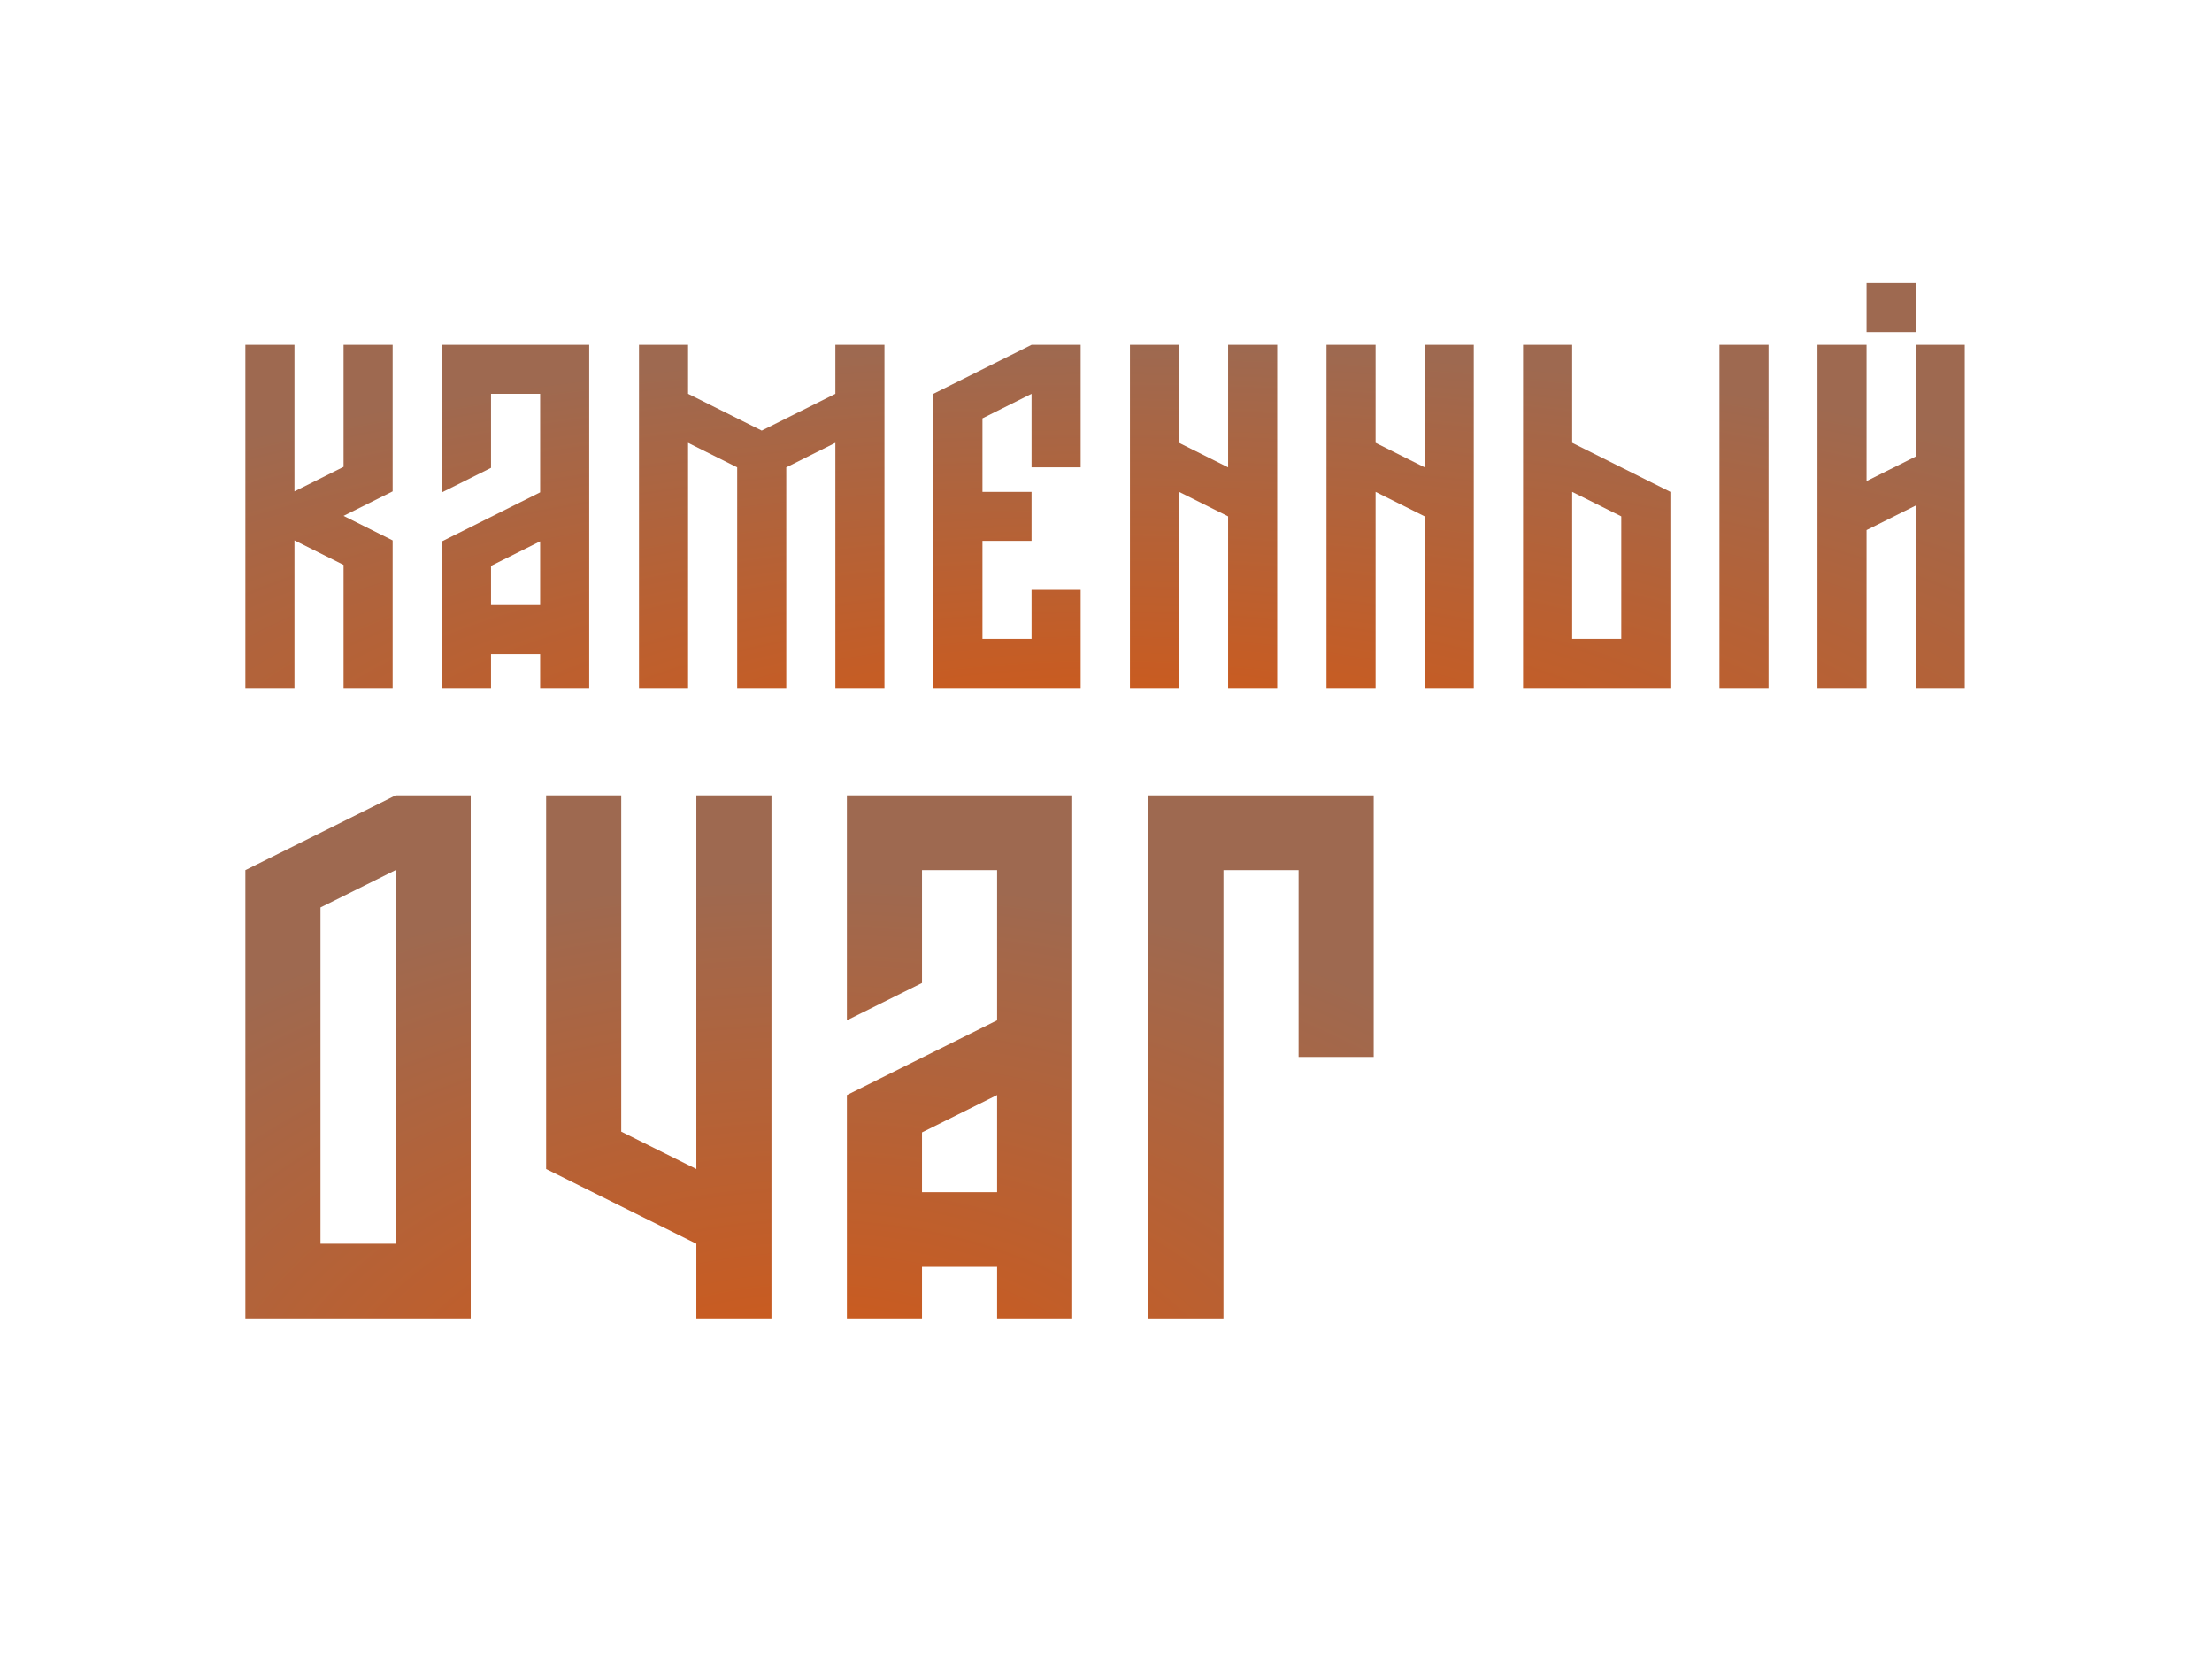
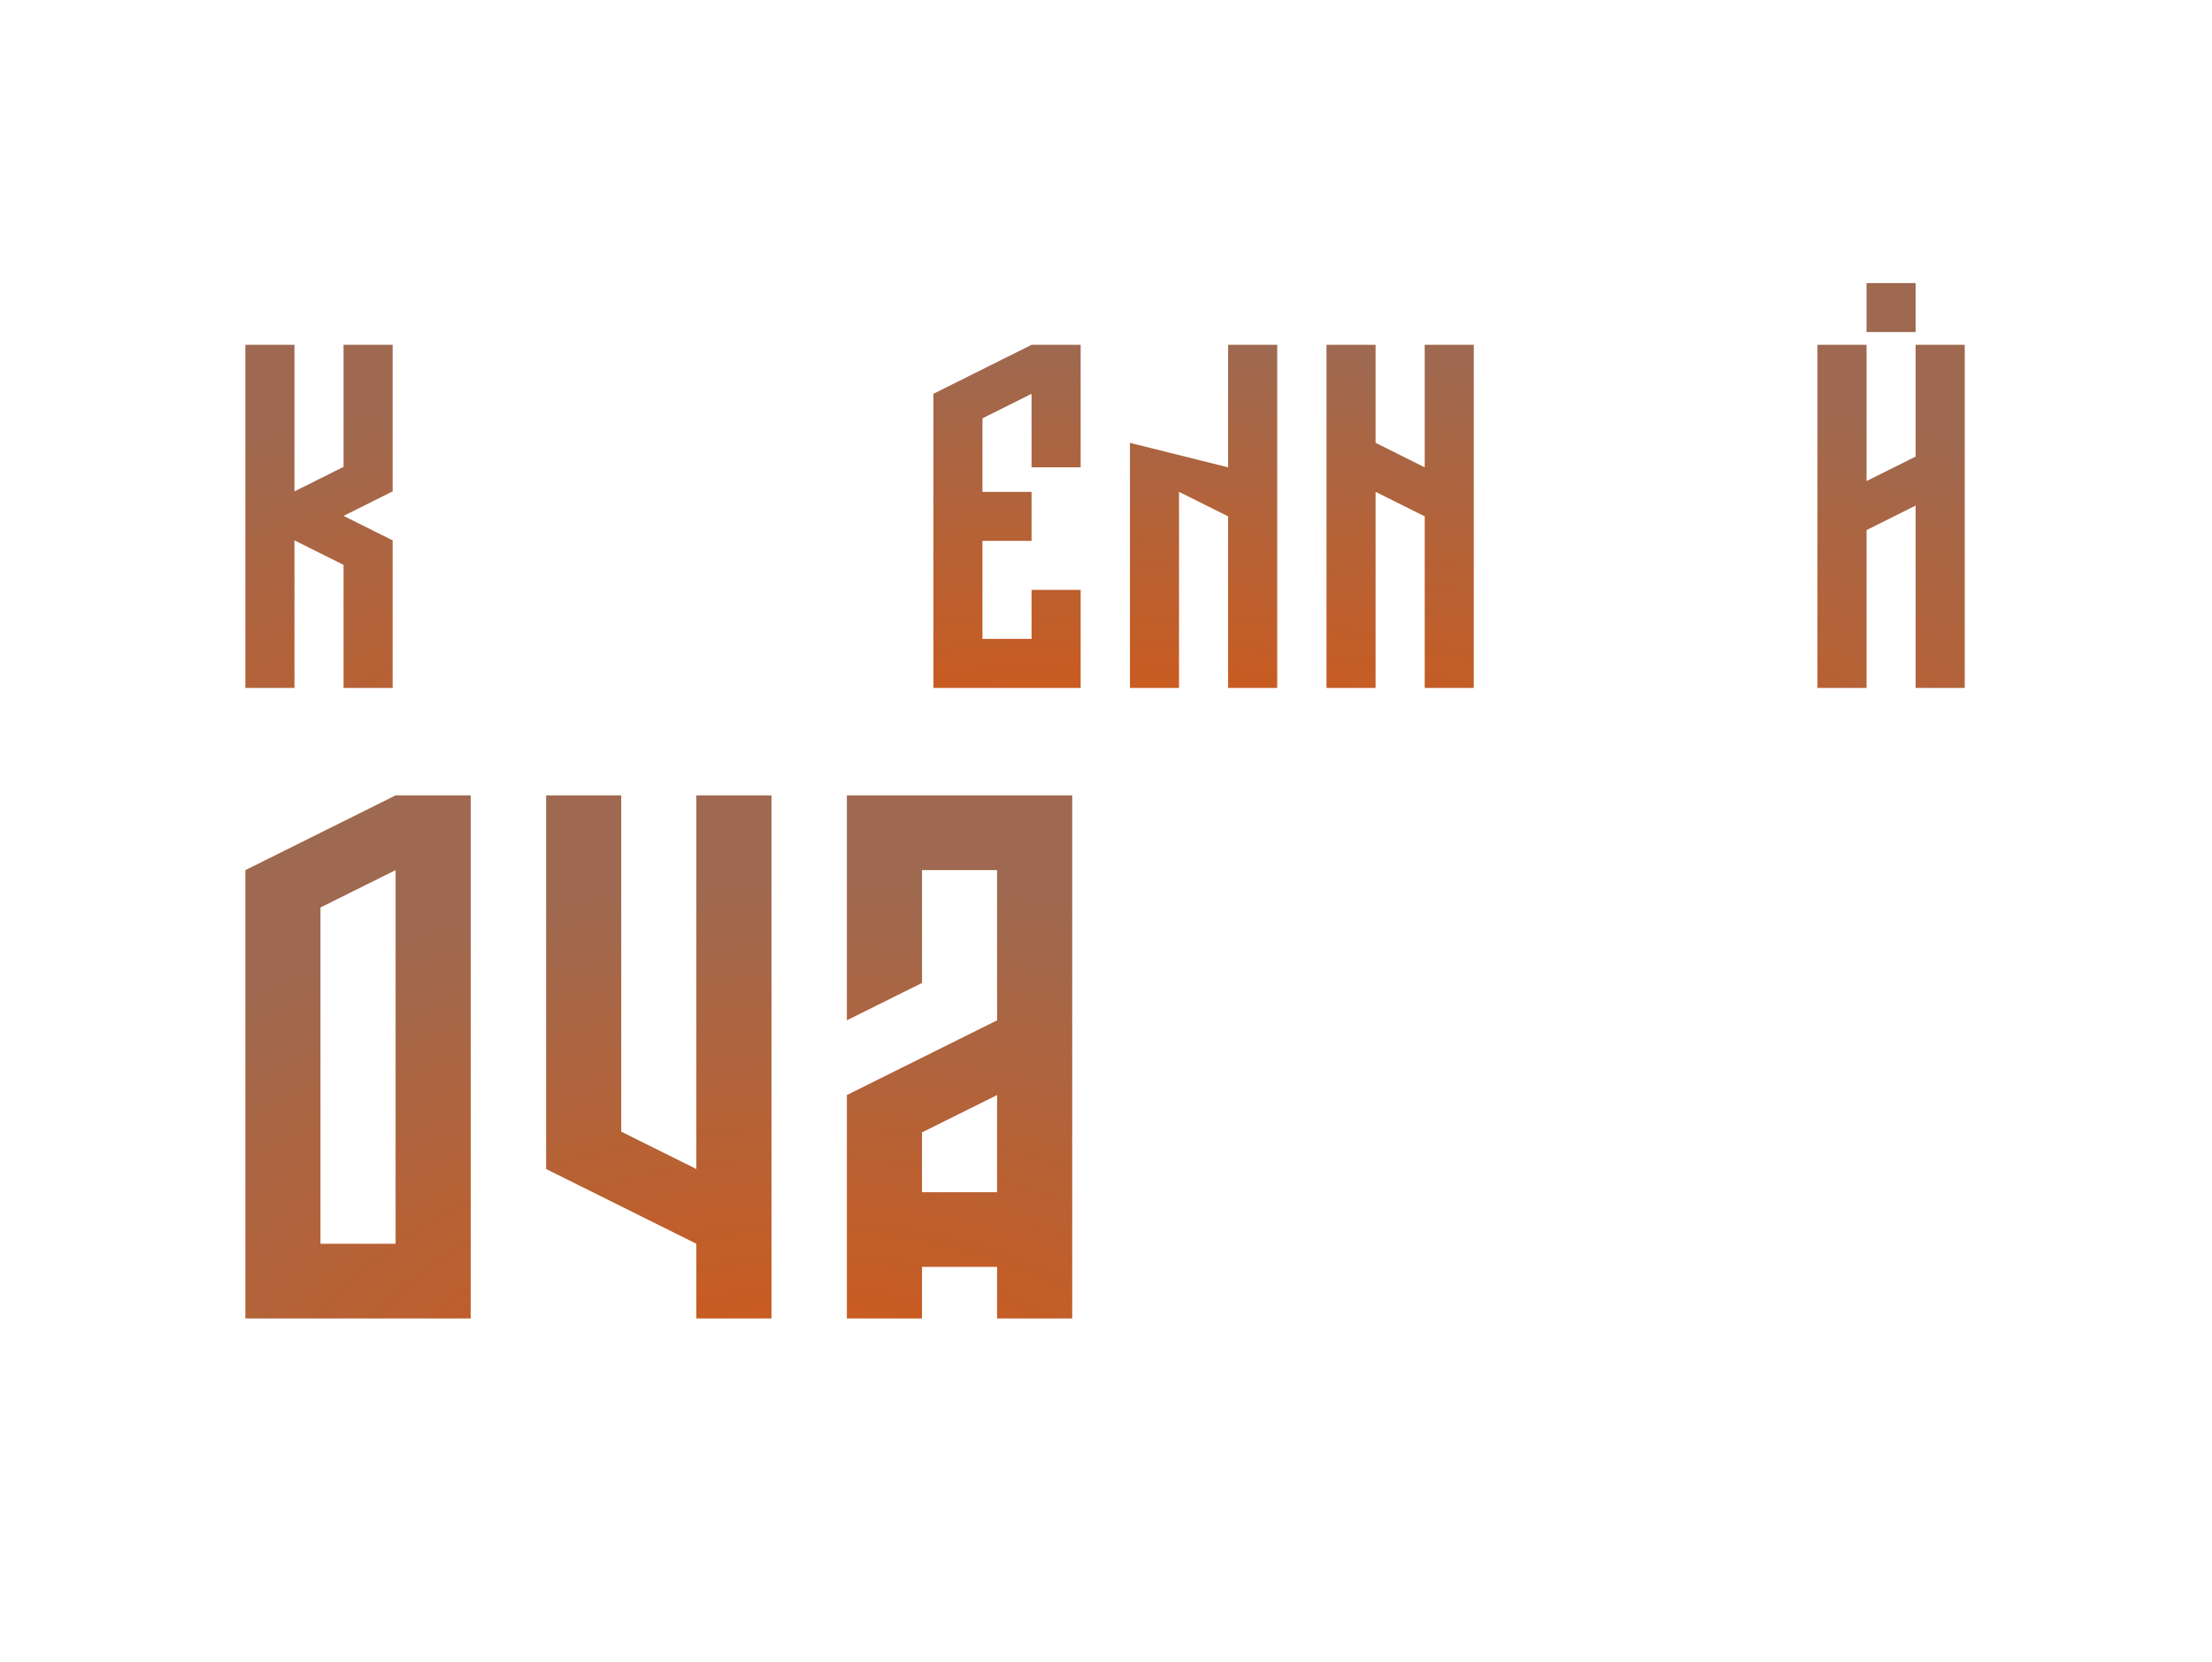
<svg xmlns="http://www.w3.org/2000/svg" width="181" height="136" viewBox="0 0 181 136" fill="none">
  <path d="M32.129 28.209V40.198L28.112 42.203L32.129 44.208V56.277H28.112V46.212L24.095 44.208V56.277H20.078V28.209H24.095V40.198L28.112 38.193V28.209H32.129Z" fill="url(#paint0_radial_208_6)" />
-   <path d="M48.214 28.209V56.277H44.197V53.51H40.179V56.277H36.162V44.288L44.197 40.278V32.218H40.179V38.273L36.162 40.278V28.209H48.214ZM40.179 49.5H44.197V44.288L40.179 46.293V49.5Z" fill="url(#paint1_radial_208_6)" />
-   <path d="M72.372 28.209V56.277H68.355V36.228L64.338 38.233V56.277H60.321V38.233L56.303 36.228V56.277H52.286V28.209H56.303V32.218L62.329 35.226L68.355 32.218V28.209H72.372Z" fill="url(#paint2_radial_208_6)" />
  <path d="M88.426 28.209V38.233H84.408V32.218L80.391 34.223V40.238H84.408V44.248H80.391V52.267H84.408V48.257H88.426V56.277H76.374V32.218L84.408 28.209H88.426Z" fill="url(#paint3_radial_208_6)" />
-   <path d="M104.51 28.209V56.277H100.493V42.243L96.476 40.238V56.277H92.459V28.209H96.476V36.228L100.493 38.233V28.209H104.51Z" fill="url(#paint4_radial_208_6)" />
+   <path d="M104.51 28.209V56.277H100.493V42.243L96.476 40.238V56.277H92.459V28.209V36.228L100.493 38.233V28.209H104.51Z" fill="url(#paint4_radial_208_6)" />
  <path d="M120.595 28.209V56.277H116.578V42.243L112.56 40.238V56.277H108.543V28.209H112.56V36.228L116.578 38.233V28.209H120.595Z" fill="url(#paint5_radial_208_6)" />
-   <path d="M140.697 28.209H144.714V56.277H140.697V28.209ZM128.645 28.209V36.228L136.68 40.238V56.277H124.628V28.209H128.645ZM128.645 52.267H132.662V42.243L128.645 40.238V52.267Z" fill="url(#paint6_radial_208_6)" />
  <path d="M152.733 23.156H156.75V27.166H152.733V23.156ZM160.767 28.209V56.277H156.75V41.361L152.733 43.365V56.277H148.716V28.209H152.733V39.356L156.75 37.351V28.209H160.767Z" fill="url(#paint7_radial_208_6)" />
  <path d="M38.517 65.07V107.863H20.078V71.184L32.37 65.07H38.517ZM26.224 101.75H32.37V71.184L26.224 74.24V101.75Z" fill="url(#paint8_radial_208_6)" />
  <path d="M63.126 65.07V107.863H56.98V101.75L44.687 95.637V65.07H50.834V92.58L56.98 95.637V65.07H63.126Z" fill="url(#paint9_radial_208_6)" />
  <path d="M87.736 65.07V107.863H81.589V103.645H75.443V107.863H69.297V89.585L81.589 83.471V71.184H75.443V80.415L69.297 83.471V65.07H87.736ZM75.443 97.532H81.589V89.585L75.443 92.641V97.532Z" fill="url(#paint10_radial_208_6)" />
-   <path d="M112.405 65.07V86.467H106.259V71.184H100.112V107.863H93.966V65.07H112.405Z" fill="url(#paint11_radial_208_6)" />
  <defs>
    <radialGradient id="paint0_radial_208_6" cx="0" cy="0" r="1" gradientUnits="userSpaceOnUse" gradientTransform="translate(90.422 65.393) rotate(-90) scale(36.995 118.113)">
      <stop stop-color="#D75711" />
      <stop offset="1" stop-color="#9E6950" />
    </radialGradient>
    <radialGradient id="paint1_radial_208_6" cx="0" cy="0" r="1" gradientUnits="userSpaceOnUse" gradientTransform="translate(90.422 65.393) rotate(-90) scale(36.995 118.113)">
      <stop stop-color="#D75711" />
      <stop offset="1" stop-color="#9E6950" />
    </radialGradient>
    <radialGradient id="paint2_radial_208_6" cx="0" cy="0" r="1" gradientUnits="userSpaceOnUse" gradientTransform="translate(90.422 65.393) rotate(-90) scale(36.995 118.113)">
      <stop stop-color="#D75711" />
      <stop offset="1" stop-color="#9E6950" />
    </radialGradient>
    <radialGradient id="paint3_radial_208_6" cx="0" cy="0" r="1" gradientUnits="userSpaceOnUse" gradientTransform="translate(90.422 65.393) rotate(-90) scale(36.995 118.113)">
      <stop stop-color="#D75711" />
      <stop offset="1" stop-color="#9E6950" />
    </radialGradient>
    <radialGradient id="paint4_radial_208_6" cx="0" cy="0" r="1" gradientUnits="userSpaceOnUse" gradientTransform="translate(90.422 65.393) rotate(-90) scale(36.995 118.113)">
      <stop stop-color="#D75711" />
      <stop offset="1" stop-color="#9E6950" />
    </radialGradient>
    <radialGradient id="paint5_radial_208_6" cx="0" cy="0" r="1" gradientUnits="userSpaceOnUse" gradientTransform="translate(90.422 65.393) rotate(-90) scale(36.995 118.113)">
      <stop stop-color="#D75711" />
      <stop offset="1" stop-color="#9E6950" />
    </radialGradient>
    <radialGradient id="paint6_radial_208_6" cx="0" cy="0" r="1" gradientUnits="userSpaceOnUse" gradientTransform="translate(90.422 65.393) rotate(-90) scale(36.995 118.113)">
      <stop stop-color="#D75711" />
      <stop offset="1" stop-color="#9E6950" />
    </radialGradient>
    <radialGradient id="paint7_radial_208_6" cx="0" cy="0" r="1" gradientUnits="userSpaceOnUse" gradientTransform="translate(90.422 65.393) rotate(-90) scale(36.995 118.113)">
      <stop stop-color="#D75711" />
      <stop offset="1" stop-color="#9E6950" />
    </radialGradient>
    <radialGradient id="paint8_radial_208_6" cx="0" cy="0" r="1" gradientUnits="userSpaceOnUse" gradientTransform="translate(66.241 119.641) rotate(-90) scale(47.799 77.511)">
      <stop stop-color="#D75711" />
      <stop offset="1" stop-color="#9E6950" />
    </radialGradient>
    <radialGradient id="paint9_radial_208_6" cx="0" cy="0" r="1" gradientUnits="userSpaceOnUse" gradientTransform="translate(66.241 119.641) rotate(-90) scale(47.799 77.511)">
      <stop stop-color="#D75711" />
      <stop offset="1" stop-color="#9E6950" />
    </radialGradient>
    <radialGradient id="paint10_radial_208_6" cx="0" cy="0" r="1" gradientUnits="userSpaceOnUse" gradientTransform="translate(66.241 119.641) rotate(-90) scale(47.799 77.511)">
      <stop stop-color="#D75711" />
      <stop offset="1" stop-color="#9E6950" />
    </radialGradient>
    <radialGradient id="paint11_radial_208_6" cx="0" cy="0" r="1" gradientUnits="userSpaceOnUse" gradientTransform="translate(66.241 119.641) rotate(-90) scale(47.799 77.511)">
      <stop stop-color="#D75711" />
      <stop offset="1" stop-color="#9E6950" />
    </radialGradient>
  </defs>
</svg>